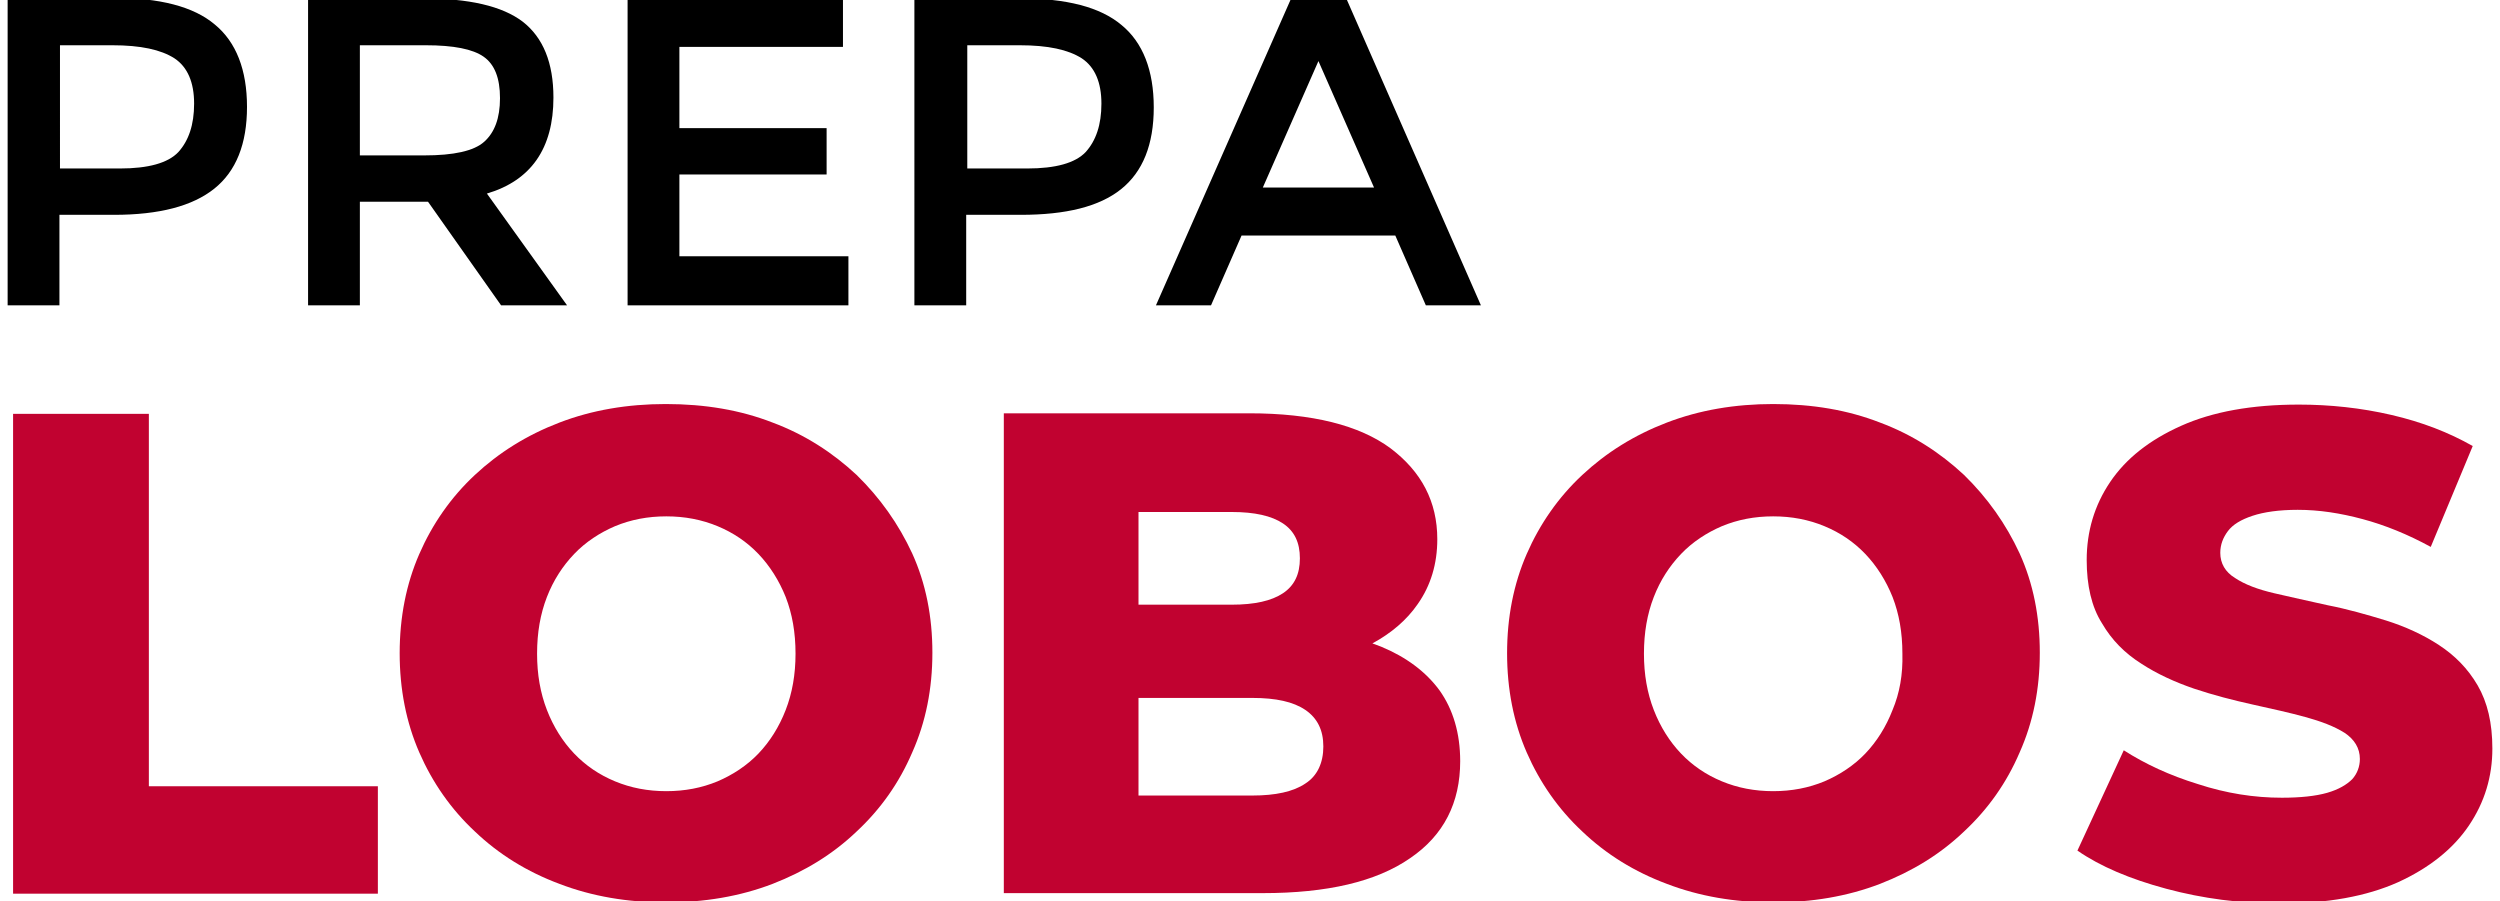
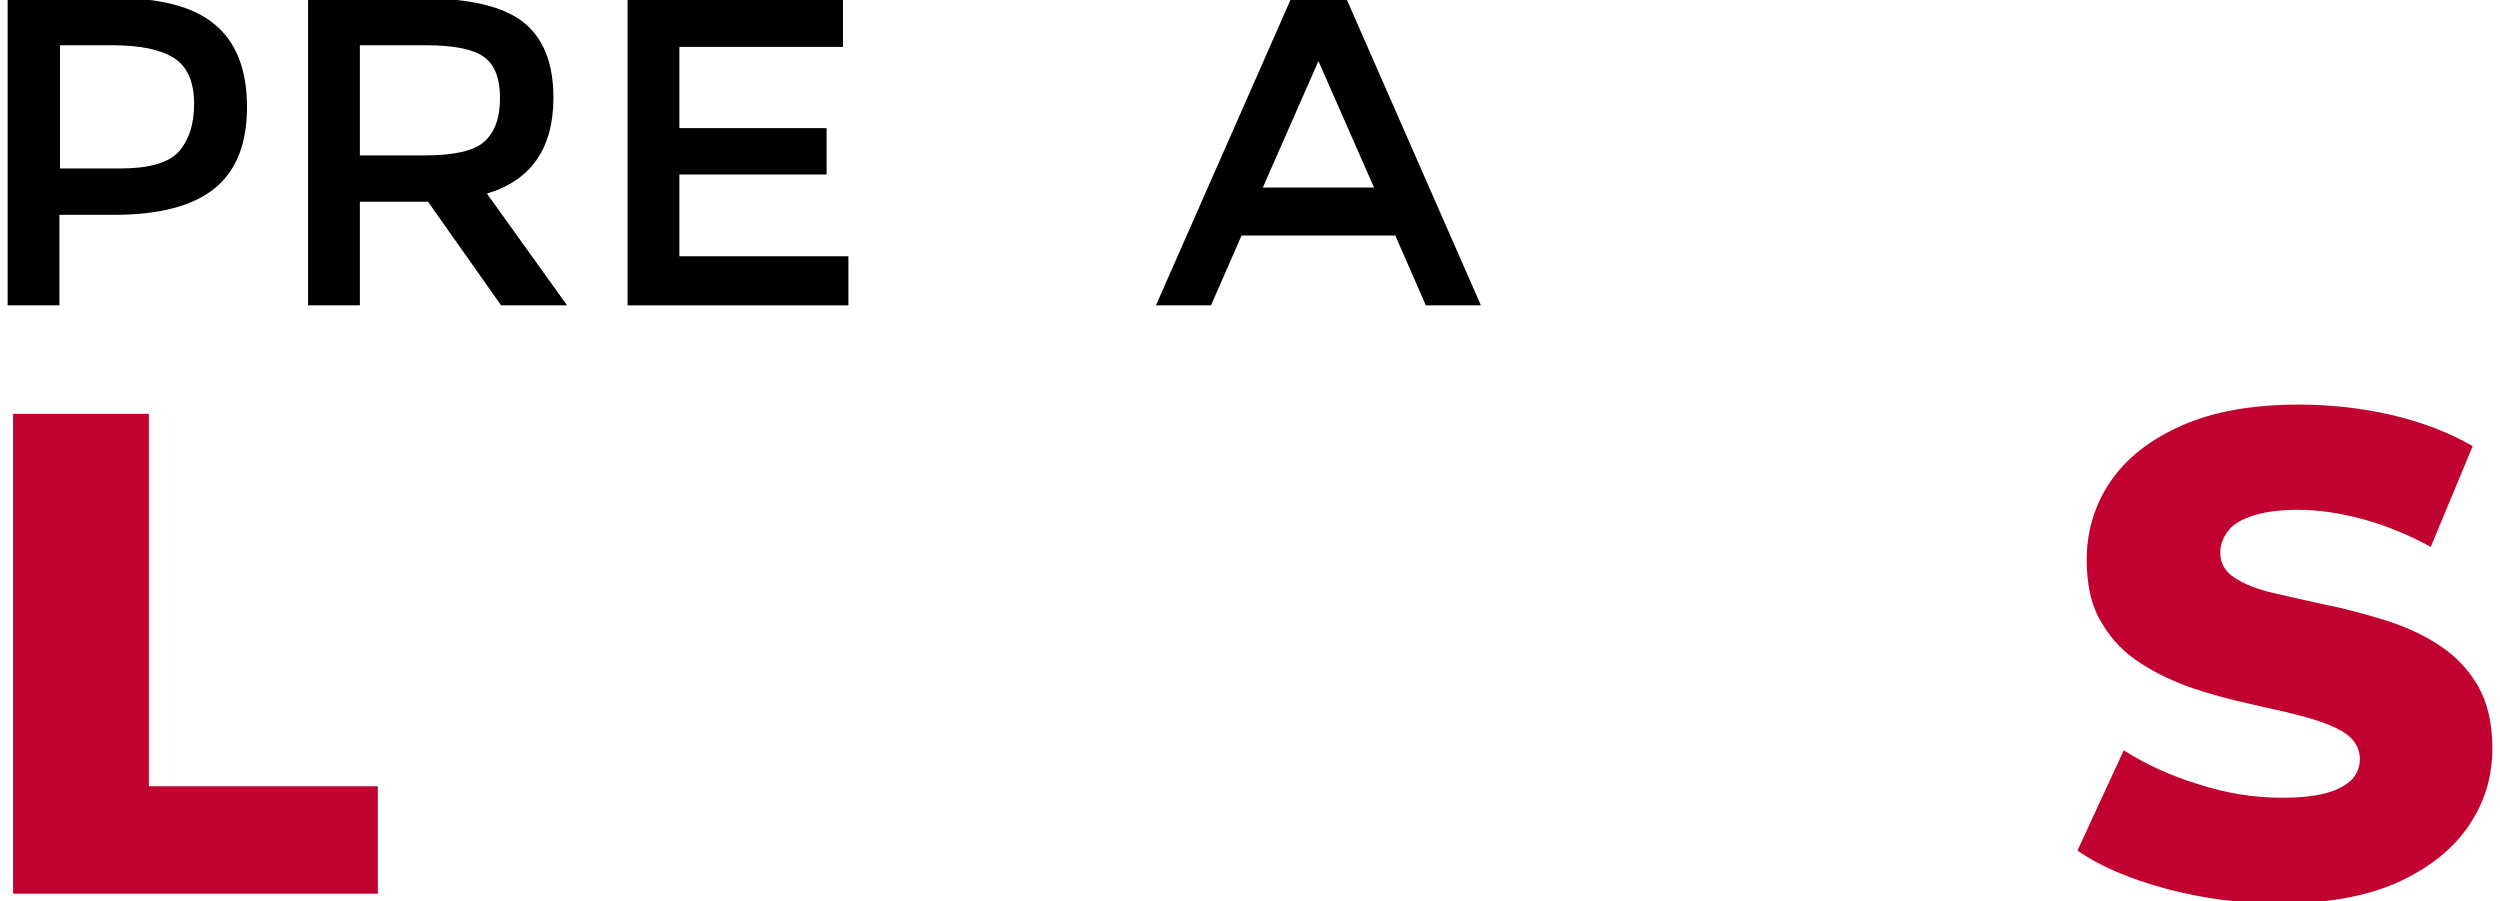
<svg xmlns="http://www.w3.org/2000/svg" version="1.1" id="Capa_1" x="0px" y="0px" viewBox="0 0 458.5 165.3" style="enable-background:new 0 0 458.5 165.3;" xml:space="preserve">
  <style type="text/css">
	.st0{fill:#C10230;}
</style>
  <g>
    <g>
      <g>
        <path d="M10.9,39.4h10c8.3,0,14.4-1.6,18.4-4.8c4-3.2,6-8.2,6-15c0-6.8-2-11.9-5.9-15.1c-3.9-3.3-10.1-4.9-18.7-4.9H1.4V56h9.5     V39.4z M10.9,8.3h9.7c5.2,0,8.9,0.8,11.4,2.4c2.4,1.6,3.6,4.4,3.6,8.3c0,3.9-1,6.8-2.9,8.9c-1.9,2-5.5,3-10.7,3h-11V8.3z" />
        <path d="M66,37h12.5L91.9,56H104L89.3,35.5c8.1-2.4,12.2-8.3,12.2-17.6c0-6.4-1.9-11-5.6-13.9C92.1,1.1,86-0.3,77.4-0.3H56.5V56     H66V37z M66,8.3h12.1c5.1,0,8.6,0.7,10.6,2.1c2,1.4,3,3.9,3,7.6c0,3.7-1,6.3-2.9,8c-1.9,1.7-5.6,2.5-11,2.5H66V8.3z" />
        <polygon points="155.6,47 124.6,47 124.6,32 151.6,32 151.6,23.5 124.6,23.5 124.6,8.6 154.6,8.6 154.6,-0.3 115.1,-0.3      115.1,56 155.6,56    " />
-         <path d="M205.6,34.7c4-3.2,6-8.2,6-15c0-6.8-2-11.9-5.9-15.1c-3.9-3.3-10.1-4.9-18.7-4.9h-19.3V56h9.5V39.4h10     C195.5,39.4,201.6,37.9,205.6,34.7z M177.3,8.3h9.7c5.2,0,8.9,0.8,11.4,2.4c2.4,1.6,3.6,4.4,3.6,8.3c0,3.9-1,6.8-2.9,8.9     c-1.9,2-5.5,3-10.7,3h-11V8.3z" />
        <path d="M236.8-0.3L212,56h10.1l5.6-12.8h28.2l5.6,12.8h10.1L246.9-0.3H236.8z M231.6,34.4l10.2-23.2l10.2,23.2H231.6z" />
      </g>
      <g>
        <polygon class="st0" points="27.3,75.9 2.4,75.9 2.4,163.9 69.3,163.9 69.3,144.2 27.3,144.2    " />
-         <path class="st0" d="M157.1,87.1c-4.4-4.1-9.5-7.4-15.4-9.6c-5.9-2.3-12.4-3.4-19.6-3.4c-7,0-13.5,1.1-19.5,3.4     c-6,2.3-11.1,5.5-15.5,9.6s-7.8,9-10.2,14.5c-2.4,5.5-3.6,11.6-3.6,18.2c0,6.6,1.2,12.7,3.6,18.2c2.4,5.5,5.8,10.4,10.2,14.5     c4.4,4.2,9.6,7.4,15.5,9.6c6,2.3,12.5,3.4,19.5,3.4c7.1,0,13.6-1.1,19.6-3.4c5.9-2.3,11-5.4,15.4-9.6c4.4-4.1,7.8-8.9,10.2-14.5     c2.5-5.6,3.7-11.7,3.7-18.3c0-6.6-1.2-12.7-3.7-18.2C164.8,96.1,161.4,91.3,157.1,87.1z M144.1,130.2c-1.2,3.1-2.9,5.8-5,8     c-2.1,2.2-4.7,3.9-7.5,5.1c-2.9,1.2-6,1.8-9.4,1.8c-3.4,0-6.5-0.6-9.4-1.8c-2.9-1.2-5.4-2.9-7.5-5.1c-2.1-2.2-3.8-4.9-5-8     c-1.2-3.1-1.8-6.5-1.8-10.3c0-3.9,0.6-7.3,1.8-10.4c1.2-3.1,2.9-5.7,5-7.9c2.1-2.2,4.7-3.9,7.5-5.1c2.9-1.2,6-1.8,9.4-1.8     c3.4,0,6.5,0.6,9.4,1.8c2.9,1.2,5.4,2.9,7.5,5.1c2.1,2.2,3.8,4.9,5,7.9c1.2,3.1,1.8,6.5,1.8,10.4     C145.9,123.7,145.3,127.1,144.1,130.2z" />
-         <path class="st0" d="M253.3,118.6c-0.5-0.2-1.1-0.4-1.6-0.6c3.5-1.9,6.3-4.3,8.3-7.2c2.4-3.4,3.6-7.4,3.6-11.9     c0-6.9-2.9-12.4-8.6-16.7c-5.7-4.2-14.3-6.4-25.9-6.4h-45v88h47.5c11.8,0,20.8-2.1,27-6.4c6.2-4.2,9.2-10.2,9.2-17.8     c0-5.1-1.3-9.5-3.8-13C261.5,123.2,257.9,120.5,253.3,118.6z M208.8,93.9h17.1c4.2,0,7.3,0.7,9.4,2.1c2.1,1.4,3.1,3.5,3.1,6.4     c0,2.9-1,5-3.1,6.4c-2.1,1.4-5.2,2.1-9.4,2.1h-17.1V93.9z M239.4,143.7c-2.2,1.5-5.5,2.2-9.7,2.2h-20.9v-17.9h20.9     c4.3,0,7.5,0.7,9.7,2.2c2.2,1.5,3.3,3.7,3.3,6.7S241.6,142.3,239.4,143.7z" />
-         <path class="st0" d="M360.2,87.1c-4.4-4.1-9.5-7.4-15.4-9.6c-5.9-2.3-12.4-3.4-19.6-3.4c-7,0-13.5,1.1-19.5,3.4     c-6,2.3-11.1,5.5-15.5,9.6c-4.4,4.1-7.8,9-10.2,14.5c-2.4,5.5-3.6,11.6-3.6,18.2c0,6.6,1.2,12.7,3.6,18.2     c2.4,5.5,5.8,10.4,10.2,14.5c4.4,4.2,9.6,7.4,15.5,9.6c6,2.3,12.5,3.4,19.5,3.4c7.1,0,13.6-1.1,19.6-3.4c5.9-2.3,11-5.4,15.4-9.6     c4.4-4.1,7.8-8.9,10.2-14.5c2.5-5.6,3.7-11.7,3.7-18.3c0-6.6-1.2-12.7-3.7-18.2C367.9,96.1,364.5,91.3,360.2,87.1z M347.1,130.2     c-1.2,3.1-2.9,5.8-5,8c-2.1,2.2-4.7,3.9-7.5,5.1c-2.9,1.2-6,1.8-9.4,1.8c-3.4,0-6.5-0.6-9.4-1.8c-2.9-1.2-5.4-2.9-7.5-5.1     c-2.1-2.2-3.8-4.9-5-8c-1.2-3.1-1.8-6.5-1.8-10.3c0-3.9,0.6-7.3,1.8-10.4c1.2-3.1,2.9-5.7,5-7.9c2.1-2.2,4.7-3.9,7.5-5.1     c2.9-1.2,6-1.8,9.4-1.8c3.4,0,6.5,0.6,9.4,1.8c2.9,1.2,5.4,2.9,7.5,5.1c2.1,2.2,3.8,4.9,5,7.9c1.2,3.1,1.8,6.5,1.8,10.4     C349,123.7,348.4,127.1,347.1,130.2z" />
        <path class="st0" d="M454.4,125.7c-1.8-3.1-4.2-5.5-7.1-7.4c-2.9-1.9-6.2-3.4-9.7-4.5c-3.6-1.1-7.1-2.1-10.7-2.8     c-3.6-0.8-6.8-1.5-9.8-2.2c-3-0.7-5.4-1.6-7.2-2.8c-1.8-1.1-2.7-2.7-2.7-4.6c0-1.5,0.5-2.8,1.4-4c0.9-1.2,2.4-2.1,4.5-2.8     c2.1-0.7,4.9-1.1,8.3-1.1c3.9,0,7.8,0.6,11.9,1.7c4.1,1.1,8.3,2.8,12.5,5.1l7.7-18.5c-4.4-2.5-9.3-4.4-14.9-5.7     c-5.6-1.3-11.3-1.9-17-1.9c-8.6,0-15.8,1.3-21.6,3.9c-5.8,2.6-10.1,6-13,10.3c-2.9,4.3-4.3,9.1-4.3,14.3c0,4.7,0.9,8.6,2.8,11.6     c1.8,3.1,4.2,5.5,7.2,7.4c2.9,1.9,6.2,3.4,9.7,4.6c3.6,1.2,7.1,2.1,10.7,2.9c3.6,0.8,6.8,1.5,9.7,2.3c2.9,0.8,5.3,1.7,7.2,2.9     c1.8,1.2,2.8,2.8,2.8,4.8c0,1.4-0.5,2.7-1.4,3.7c-1,1-2.5,1.9-4.6,2.5c-2.1,0.6-4.9,0.9-8.3,0.9c-5.1,0-10.2-0.8-15.4-2.5     c-5.2-1.6-9.7-3.7-13.6-6.2L381,156c4.2,2.9,9.6,5.2,16.3,7c6.7,1.8,13.6,2.7,20.8,2.7c8.7,0,15.9-1.3,21.7-3.9     c5.7-2.6,10.1-6.1,13-10.4c2.9-4.3,4.3-9,4.3-14.1C457.1,132.6,456.2,128.8,454.4,125.7z" />
      </g>
    </g>
  </g>
</svg>